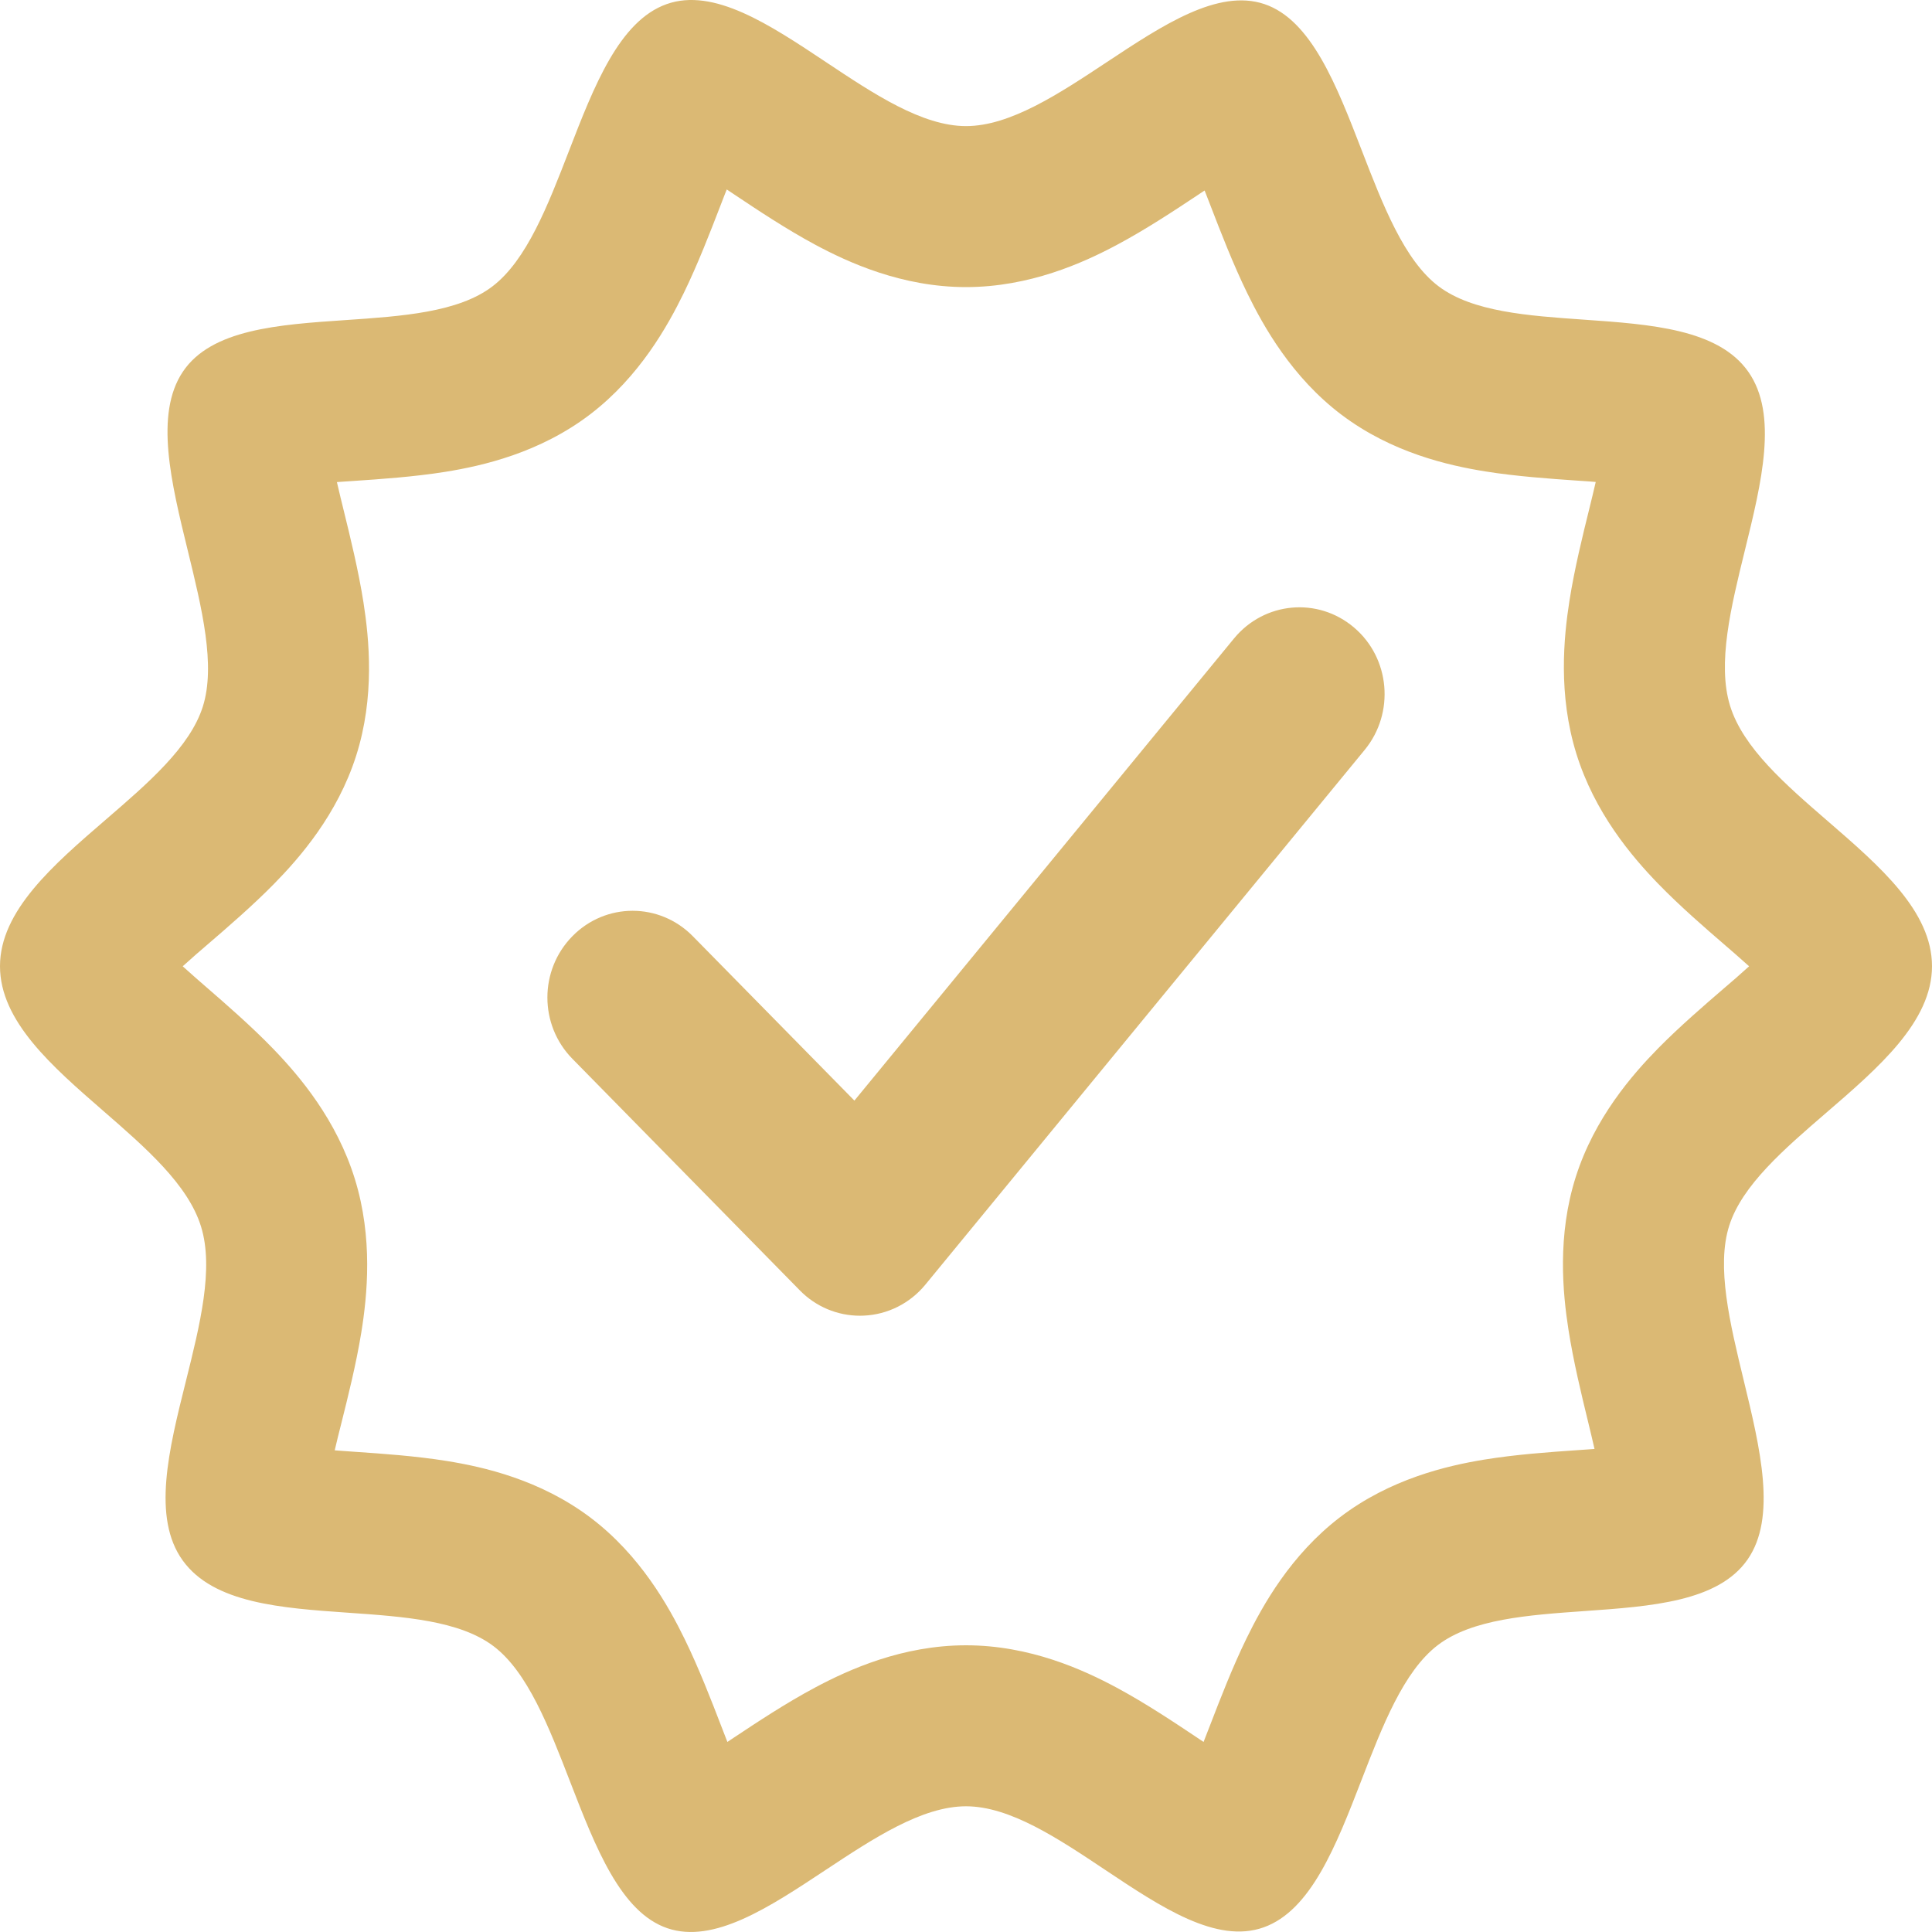
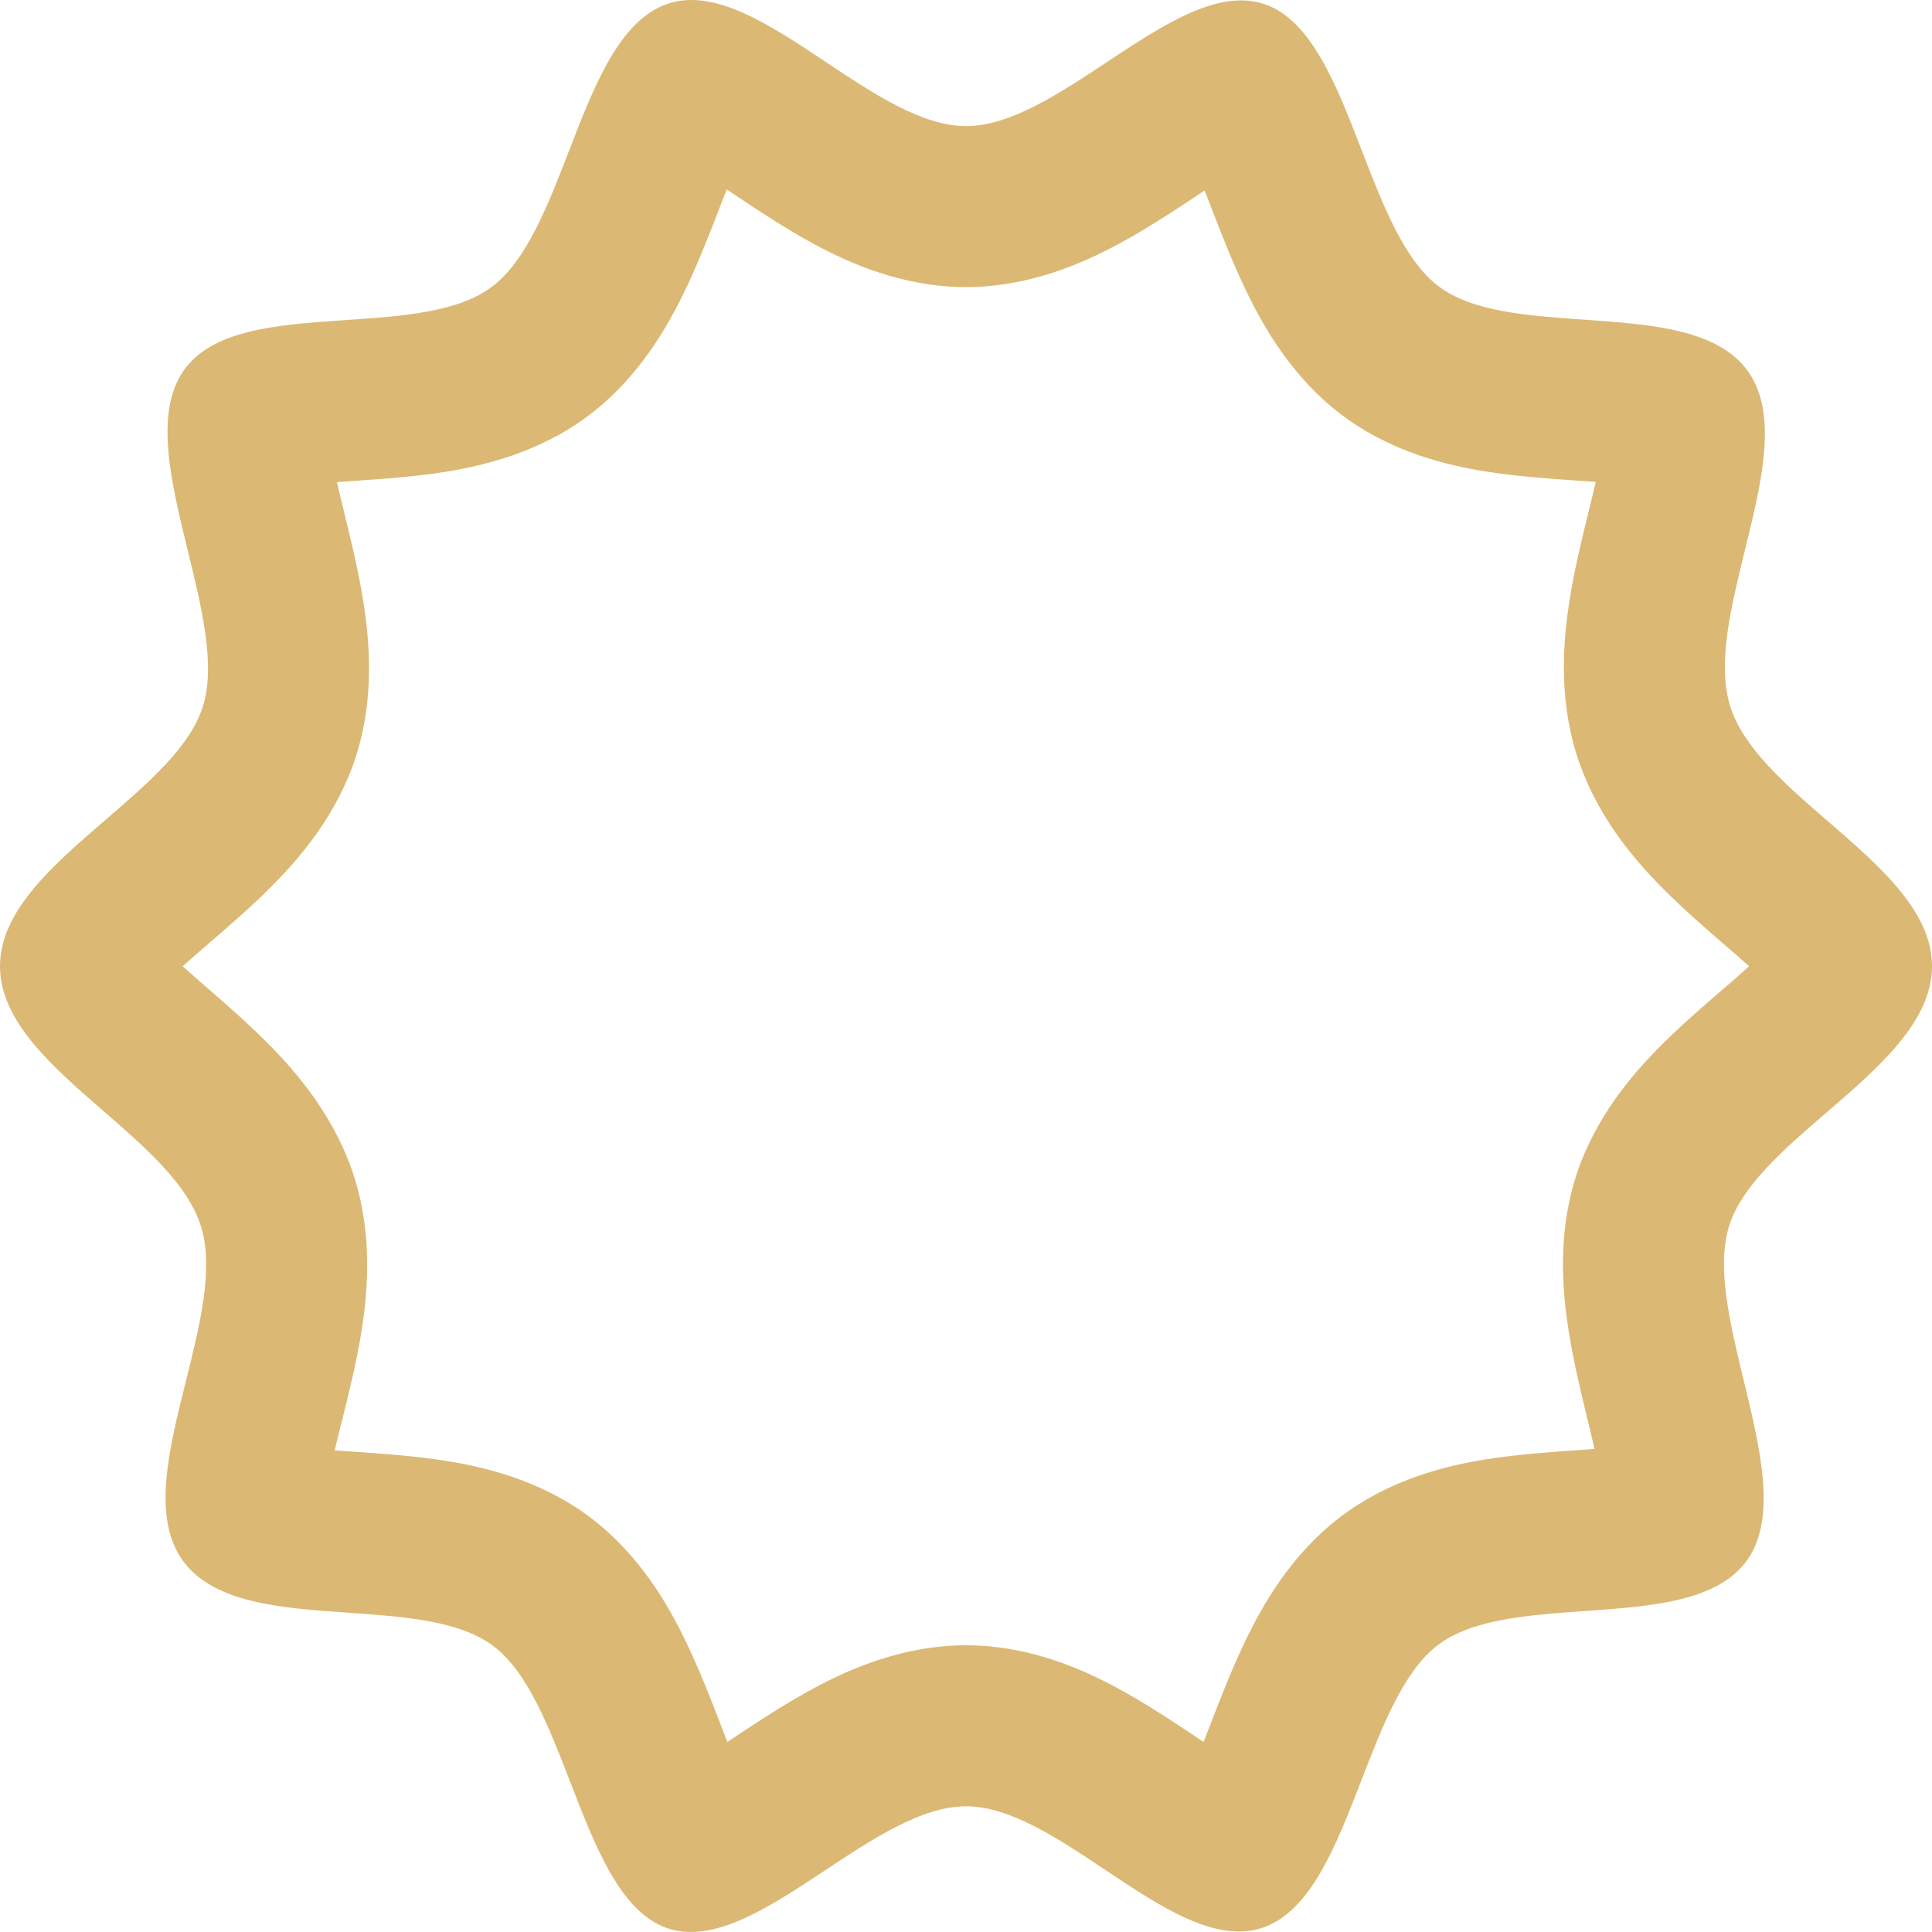
<svg xmlns="http://www.w3.org/2000/svg" width="60" height="60" viewBox="0 0 60 60" fill="none">
  <path fill-rule="evenodd" clip-rule="evenodd" d="M41.666 12.883L41.665 12.883C40.12 11.718 39.236 10.132 38.734 9.103C38.293 8.201 37.9 7.181 37.604 6.414C37.548 6.27 37.496 6.135 37.448 6.012C37.435 5.979 37.422 5.947 37.41 5.916C37.338 5.964 37.261 6.015 37.181 6.068C36.511 6.513 35.587 7.126 34.677 7.61C33.637 8.164 31.976 8.916 30 8.916C28.01 8.916 26.341 8.15 25.305 7.593C24.407 7.11 23.49 6.498 22.825 6.054C22.735 5.994 22.65 5.937 22.57 5.884C22.552 5.929 22.533 5.976 22.514 6.024C22.466 6.149 22.413 6.286 22.356 6.432C22.063 7.191 21.673 8.202 21.237 9.097C20.734 10.128 19.86 11.694 18.338 12.86C16.765 14.065 14.984 14.467 13.838 14.652C12.857 14.81 11.778 14.882 10.995 14.935C10.846 14.945 10.707 14.954 10.582 14.963C10.542 14.966 10.502 14.969 10.463 14.972C10.496 15.116 10.533 15.271 10.573 15.439C10.604 15.568 10.639 15.707 10.675 15.856C10.872 16.657 11.133 17.72 11.289 18.715C11.466 19.854 11.644 21.641 11.061 23.469C10.478 25.299 9.307 26.639 8.504 27.456C7.843 28.129 7.051 28.811 6.464 29.316C6.331 29.43 6.208 29.536 6.1 29.63C5.941 29.769 5.8 29.895 5.674 30.009C5.796 30.119 5.932 30.241 6.085 30.375C6.186 30.463 6.298 30.561 6.42 30.667C7.009 31.178 7.814 31.876 8.49 32.577C9.306 33.423 10.451 34.775 11.02 36.613C11.588 38.449 11.407 40.23 11.22 41.385C11.062 42.361 10.799 43.408 10.603 44.191C10.562 44.352 10.525 44.502 10.491 44.638C10.456 44.782 10.424 44.916 10.395 45.041C10.478 45.047 10.566 45.054 10.658 45.061C10.785 45.071 10.927 45.08 11.08 45.091C11.853 45.144 12.917 45.217 13.88 45.373C15.018 45.556 16.774 45.952 18.335 47.129C19.881 48.295 20.764 49.88 21.266 50.909C21.707 51.811 22.101 52.832 22.396 53.598C22.452 53.742 22.504 53.877 22.552 54.001C22.565 54.033 22.578 54.065 22.59 54.097C22.663 54.049 22.739 53.998 22.819 53.945C23.489 53.5 24.413 52.887 25.323 52.403C26.363 51.849 28.024 51.096 30 51.096C31.987 51.096 33.651 51.858 34.687 52.416C35.583 52.898 36.496 53.508 37.156 53.949C37.233 54.001 37.307 54.051 37.378 54.098C37.395 54.053 37.413 54.007 37.431 53.961C37.48 53.836 37.533 53.699 37.59 53.553C37.883 52.793 38.273 51.782 38.709 50.888C39.212 49.856 40.086 48.29 41.608 47.124C43.171 45.927 44.938 45.52 46.085 45.331C47.069 45.169 48.149 45.094 48.931 45.04C49.076 45.03 49.211 45.021 49.333 45.012C49.397 45.007 49.459 45.002 49.519 44.998C49.488 44.861 49.454 44.714 49.416 44.556C49.385 44.423 49.349 44.276 49.311 44.12C49.118 43.327 48.862 42.274 48.71 41.294C48.533 40.158 48.356 38.371 48.939 36.544C49.522 34.714 50.693 33.374 51.496 32.556C52.157 31.884 52.949 31.202 53.535 30.697C53.669 30.582 53.792 30.477 53.9 30.383C54.056 30.246 54.196 30.122 54.32 30.009C54.199 29.899 54.063 29.779 53.91 29.645C53.809 29.557 53.696 29.46 53.574 29.354C52.982 28.843 52.174 28.145 51.494 27.443C50.676 26.598 49.523 25.244 48.953 23.4L48.953 23.4C48.389 21.576 48.56 19.806 48.742 18.649C48.897 17.663 49.157 16.61 49.352 15.822C49.39 15.667 49.426 15.523 49.457 15.391C49.494 15.24 49.527 15.099 49.557 14.968C49.491 14.962 49.421 14.957 49.349 14.951C49.221 14.942 49.079 14.932 48.925 14.922C48.152 14.868 47.088 14.795 46.125 14.64C44.988 14.457 43.228 14.062 41.666 12.883ZM51.097 15.183C51.097 15.183 51.092 15.181 51.083 15.178C51.093 15.181 51.097 15.182 51.097 15.183ZM49.81 13.46C49.808 13.442 49.808 13.433 49.809 13.432C49.809 13.432 49.81 13.441 49.81 13.46ZM55.215 30.932C55.215 30.932 55.213 30.929 55.21 30.924C55.214 30.93 55.215 30.932 55.215 30.932ZM55.206 29.096C55.21 29.089 55.212 29.085 55.213 29.085C55.213 29.085 55.211 29.089 55.206 29.096ZM49.77 46.575C49.77 46.574 49.77 46.562 49.772 46.54C49.772 46.564 49.771 46.575 49.77 46.575ZM51.084 44.786C51.095 44.782 51.101 44.78 51.102 44.78C51.102 44.781 51.096 44.783 51.084 44.786ZM36.59 55.787C36.59 55.786 36.597 55.776 36.613 55.757C36.598 55.778 36.59 55.788 36.59 55.787ZM38.976 55.048C38.987 55.052 38.993 55.054 38.993 55.054C38.993 55.054 38.987 55.053 38.976 55.048ZM20.933 55.07C20.933 55.069 20.942 55.066 20.959 55.061C20.941 55.068 20.933 55.07 20.933 55.07ZM23.371 55.804C23.388 55.825 23.396 55.837 23.396 55.838C23.396 55.839 23.387 55.828 23.371 55.804ZM8.889 44.826C8.889 44.826 8.894 44.827 8.902 44.831C8.893 44.828 8.888 44.826 8.889 44.826ZM10.141 46.527C10.143 46.542 10.143 46.551 10.142 46.551C10.142 46.551 10.142 46.544 10.141 46.527ZM4.788 29.09C4.788 29.09 4.79 29.093 4.793 29.099C4.79 29.093 4.788 29.09 4.788 29.09ZM4.794 30.917C4.79 30.924 4.788 30.927 4.787 30.927C4.787 30.927 4.789 30.924 4.794 30.917ZM10.203 13.367C10.204 13.367 10.204 13.38 10.202 13.403C10.202 13.378 10.203 13.366 10.203 13.367ZM8.857 15.181C8.848 15.185 8.842 15.186 8.842 15.186C8.842 15.186 8.847 15.184 8.857 15.181ZM23.356 4.198C23.356 4.199 23.349 4.209 23.333 4.227C23.348 4.206 23.356 4.197 23.356 4.198ZM20.973 4.938C20.96 4.934 20.953 4.932 20.953 4.932C20.953 4.931 20.959 4.933 20.973 4.938ZM39.067 4.943C39.067 4.943 39.058 4.947 39.041 4.952C39.059 4.945 39.067 4.943 39.067 4.943ZM36.629 4.209C36.612 4.188 36.604 4.176 36.604 4.175C36.604 4.174 36.613 4.184 36.629 4.209ZM20.73 59.884C22.17 60.371 23.885 59.236 25.625 58.084C27.117 57.097 28.628 56.096 30 56.096C31.363 56.096 32.852 57.089 34.325 58.072C36.063 59.231 37.78 60.377 39.243 59.856C40.714 59.333 41.496 57.312 42.279 55.291C42.934 53.598 43.589 51.905 44.649 51.093C45.711 50.28 47.461 50.157 49.209 50.033C51.286 49.887 53.36 49.741 54.27 48.436C55.184 47.126 54.667 44.992 54.153 42.869C53.724 41.098 53.297 39.335 53.703 38.063C54.101 36.812 55.401 35.691 56.717 34.557C58.346 33.152 60 31.726 60 30.006C60 28.302 58.383 26.903 56.776 25.512C55.451 24.366 54.133 23.225 53.73 21.922C53.324 20.611 53.757 18.849 54.189 17.09C54.708 14.98 55.226 12.874 54.297 11.548C53.366 10.219 51.273 10.073 49.186 9.927C47.455 9.806 45.729 9.686 44.676 8.891C43.614 8.09 42.952 6.381 42.292 4.674C41.507 2.645 40.723 0.62 39.27 0.128C37.83 -0.359 36.115 0.776 34.375 1.928C32.883 2.916 31.372 3.916 30 3.916C28.637 3.916 27.137 2.918 25.652 1.929C23.899 0.762 22.166 -0.392 20.703 0.128C19.232 0.651 18.449 2.673 17.667 4.694C17.012 6.387 16.357 8.079 15.297 8.891C14.239 9.702 12.485 9.821 10.736 9.94C8.644 10.082 6.559 10.224 5.676 11.548C4.796 12.867 5.316 14.992 5.834 17.108C6.27 18.893 6.705 20.67 6.297 21.95C5.899 23.201 4.599 24.322 3.283 25.456C1.654 26.861 0 28.287 0 30.006C0 31.712 1.61 33.111 3.21 34.502C4.528 35.648 5.841 36.789 6.243 38.091C6.647 39.395 6.21 41.144 5.773 42.894C5.243 45.013 4.714 47.133 5.676 48.464C6.636 49.793 8.734 49.94 10.818 50.085C12.549 50.206 14.27 50.327 15.324 51.121C16.386 51.922 17.048 53.632 17.708 55.339C18.493 57.368 19.277 59.393 20.73 59.884Z" fill="#DBB974" />
-   <path d="M26.708 40.861C26.007 40.861 25.335 40.581 24.838 40.072L17.776 32.882C16.741 31.829 16.741 30.128 17.776 29.075C18.81 28.022 20.482 28.022 21.516 29.075L26.534 34.18L38.325 19.826C39.262 18.689 40.925 18.53 42.052 19.489C43.174 20.442 43.319 22.141 42.386 23.283L28.737 39.897C28.261 40.476 27.568 40.826 26.824 40.858C26.787 40.861 26.748 40.861 26.708 40.861Z" fill="#DBB974" />
</svg>